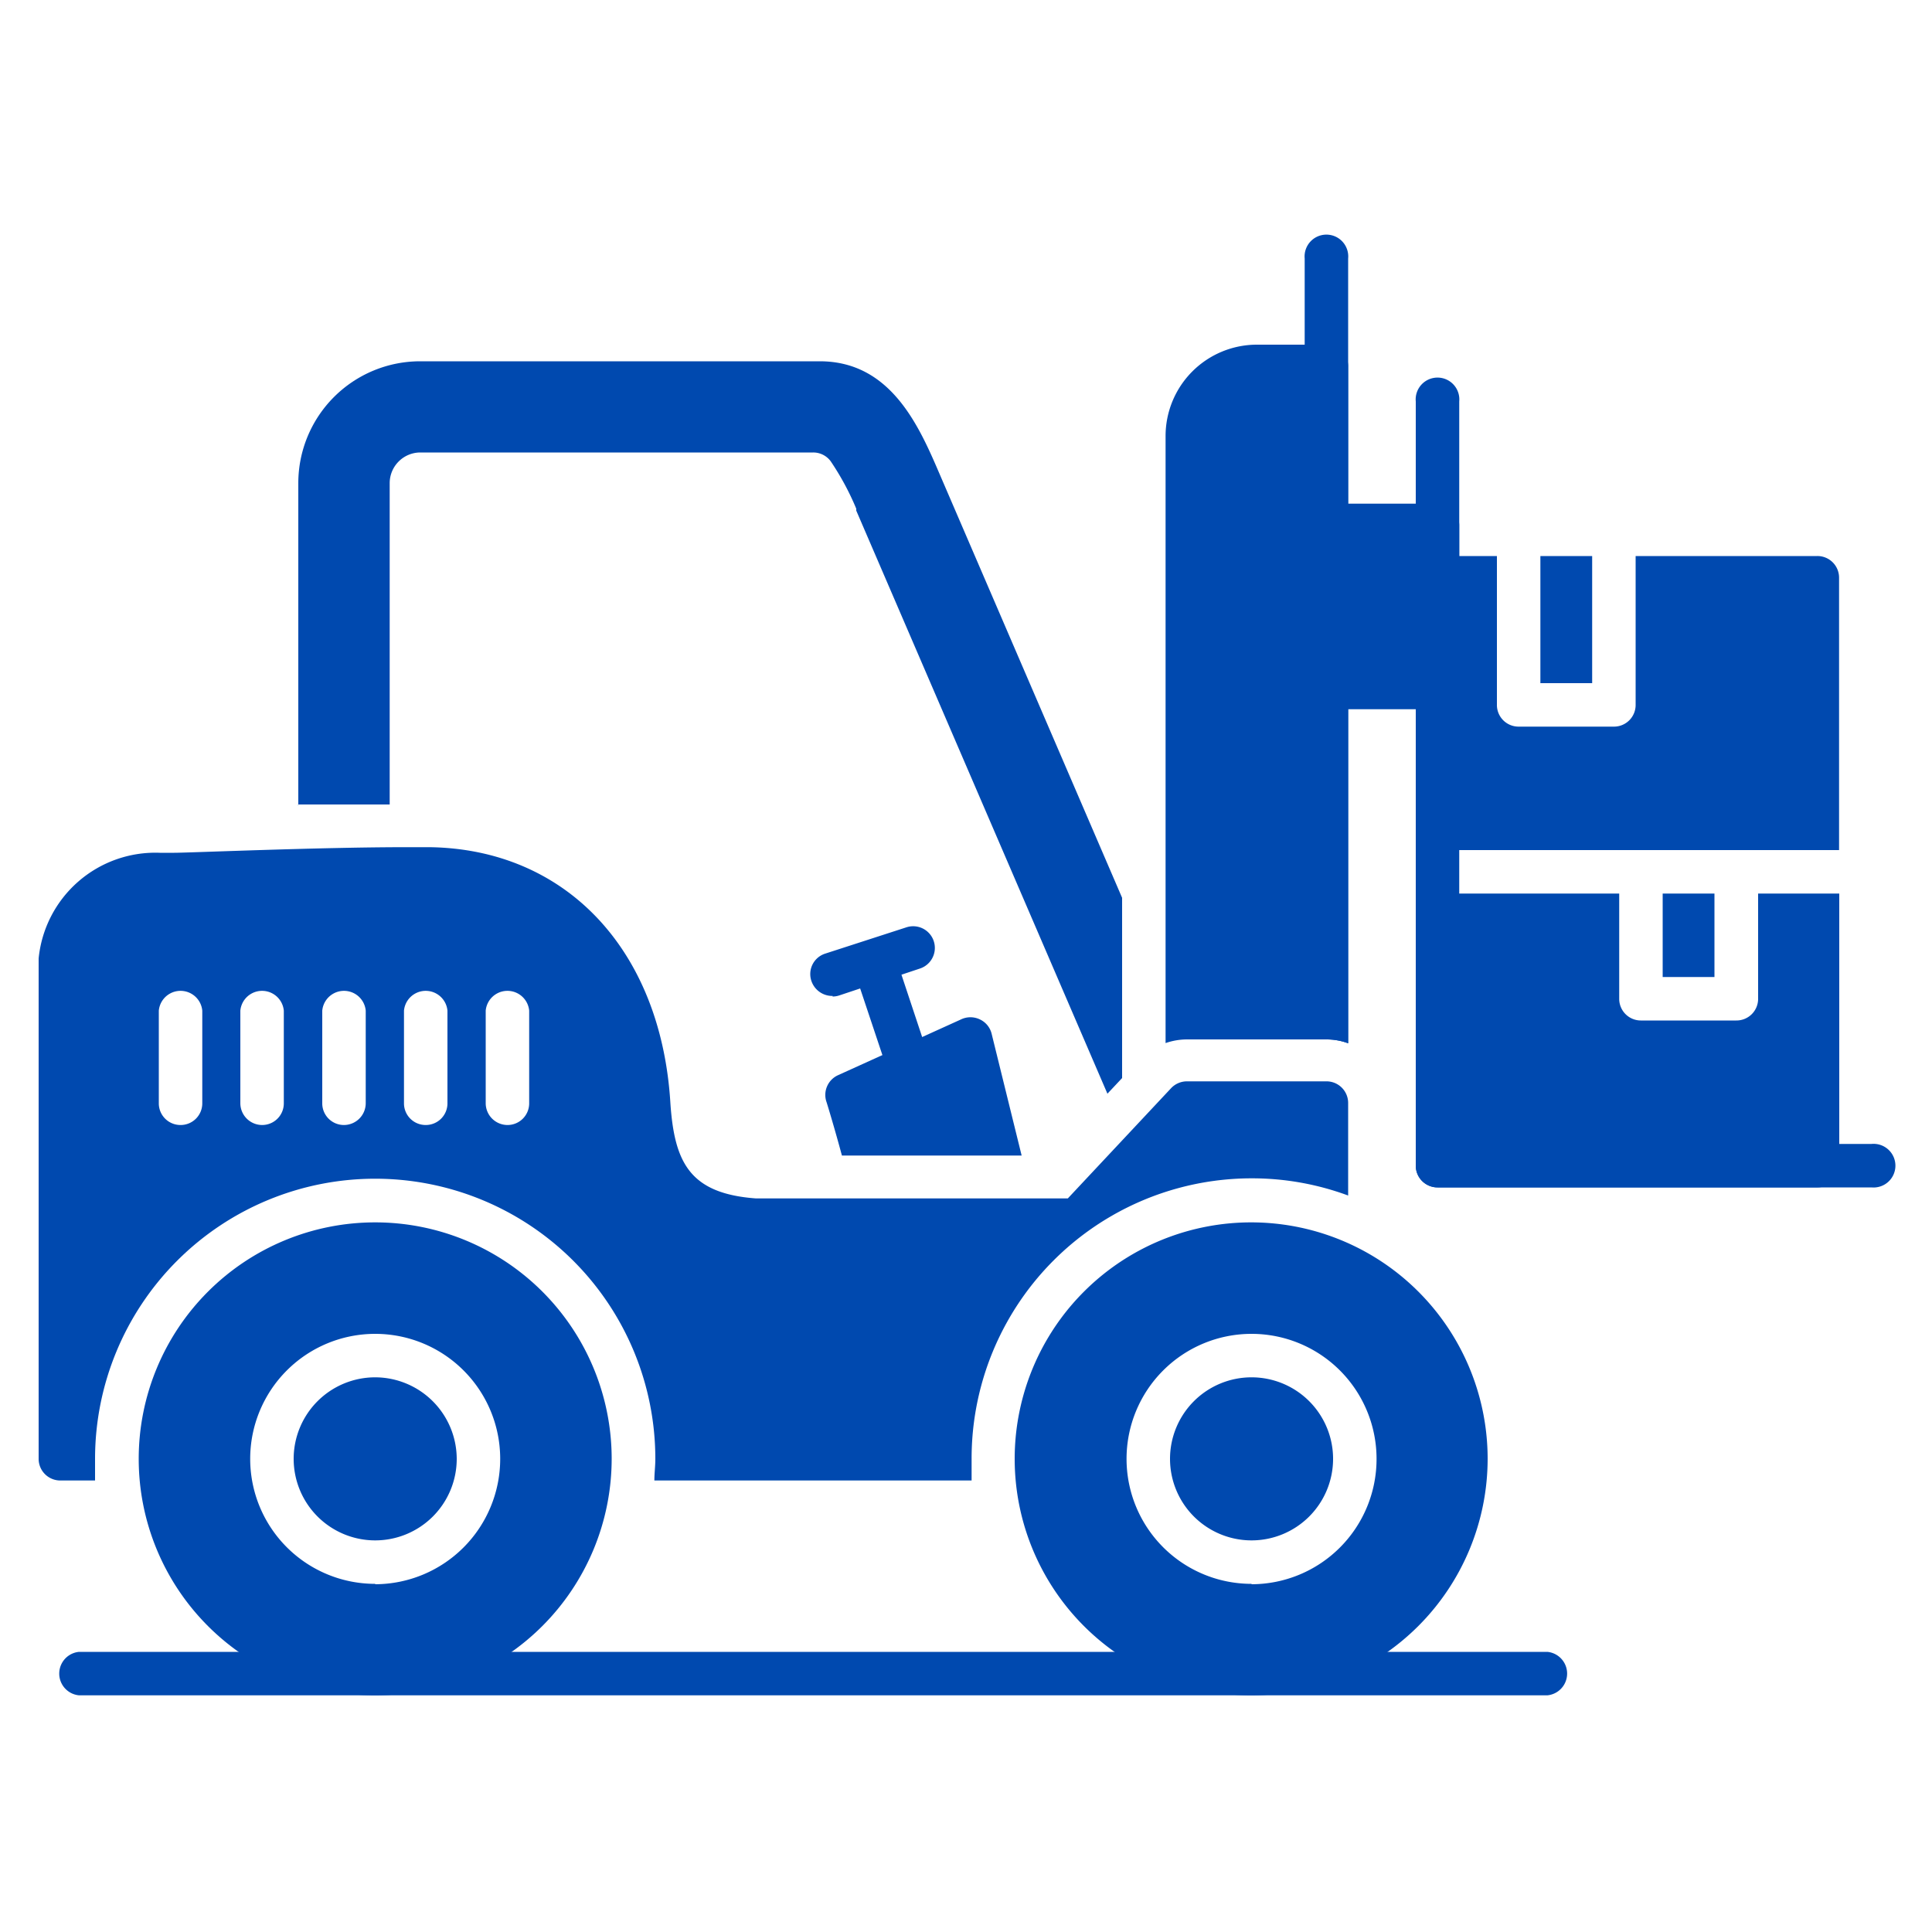
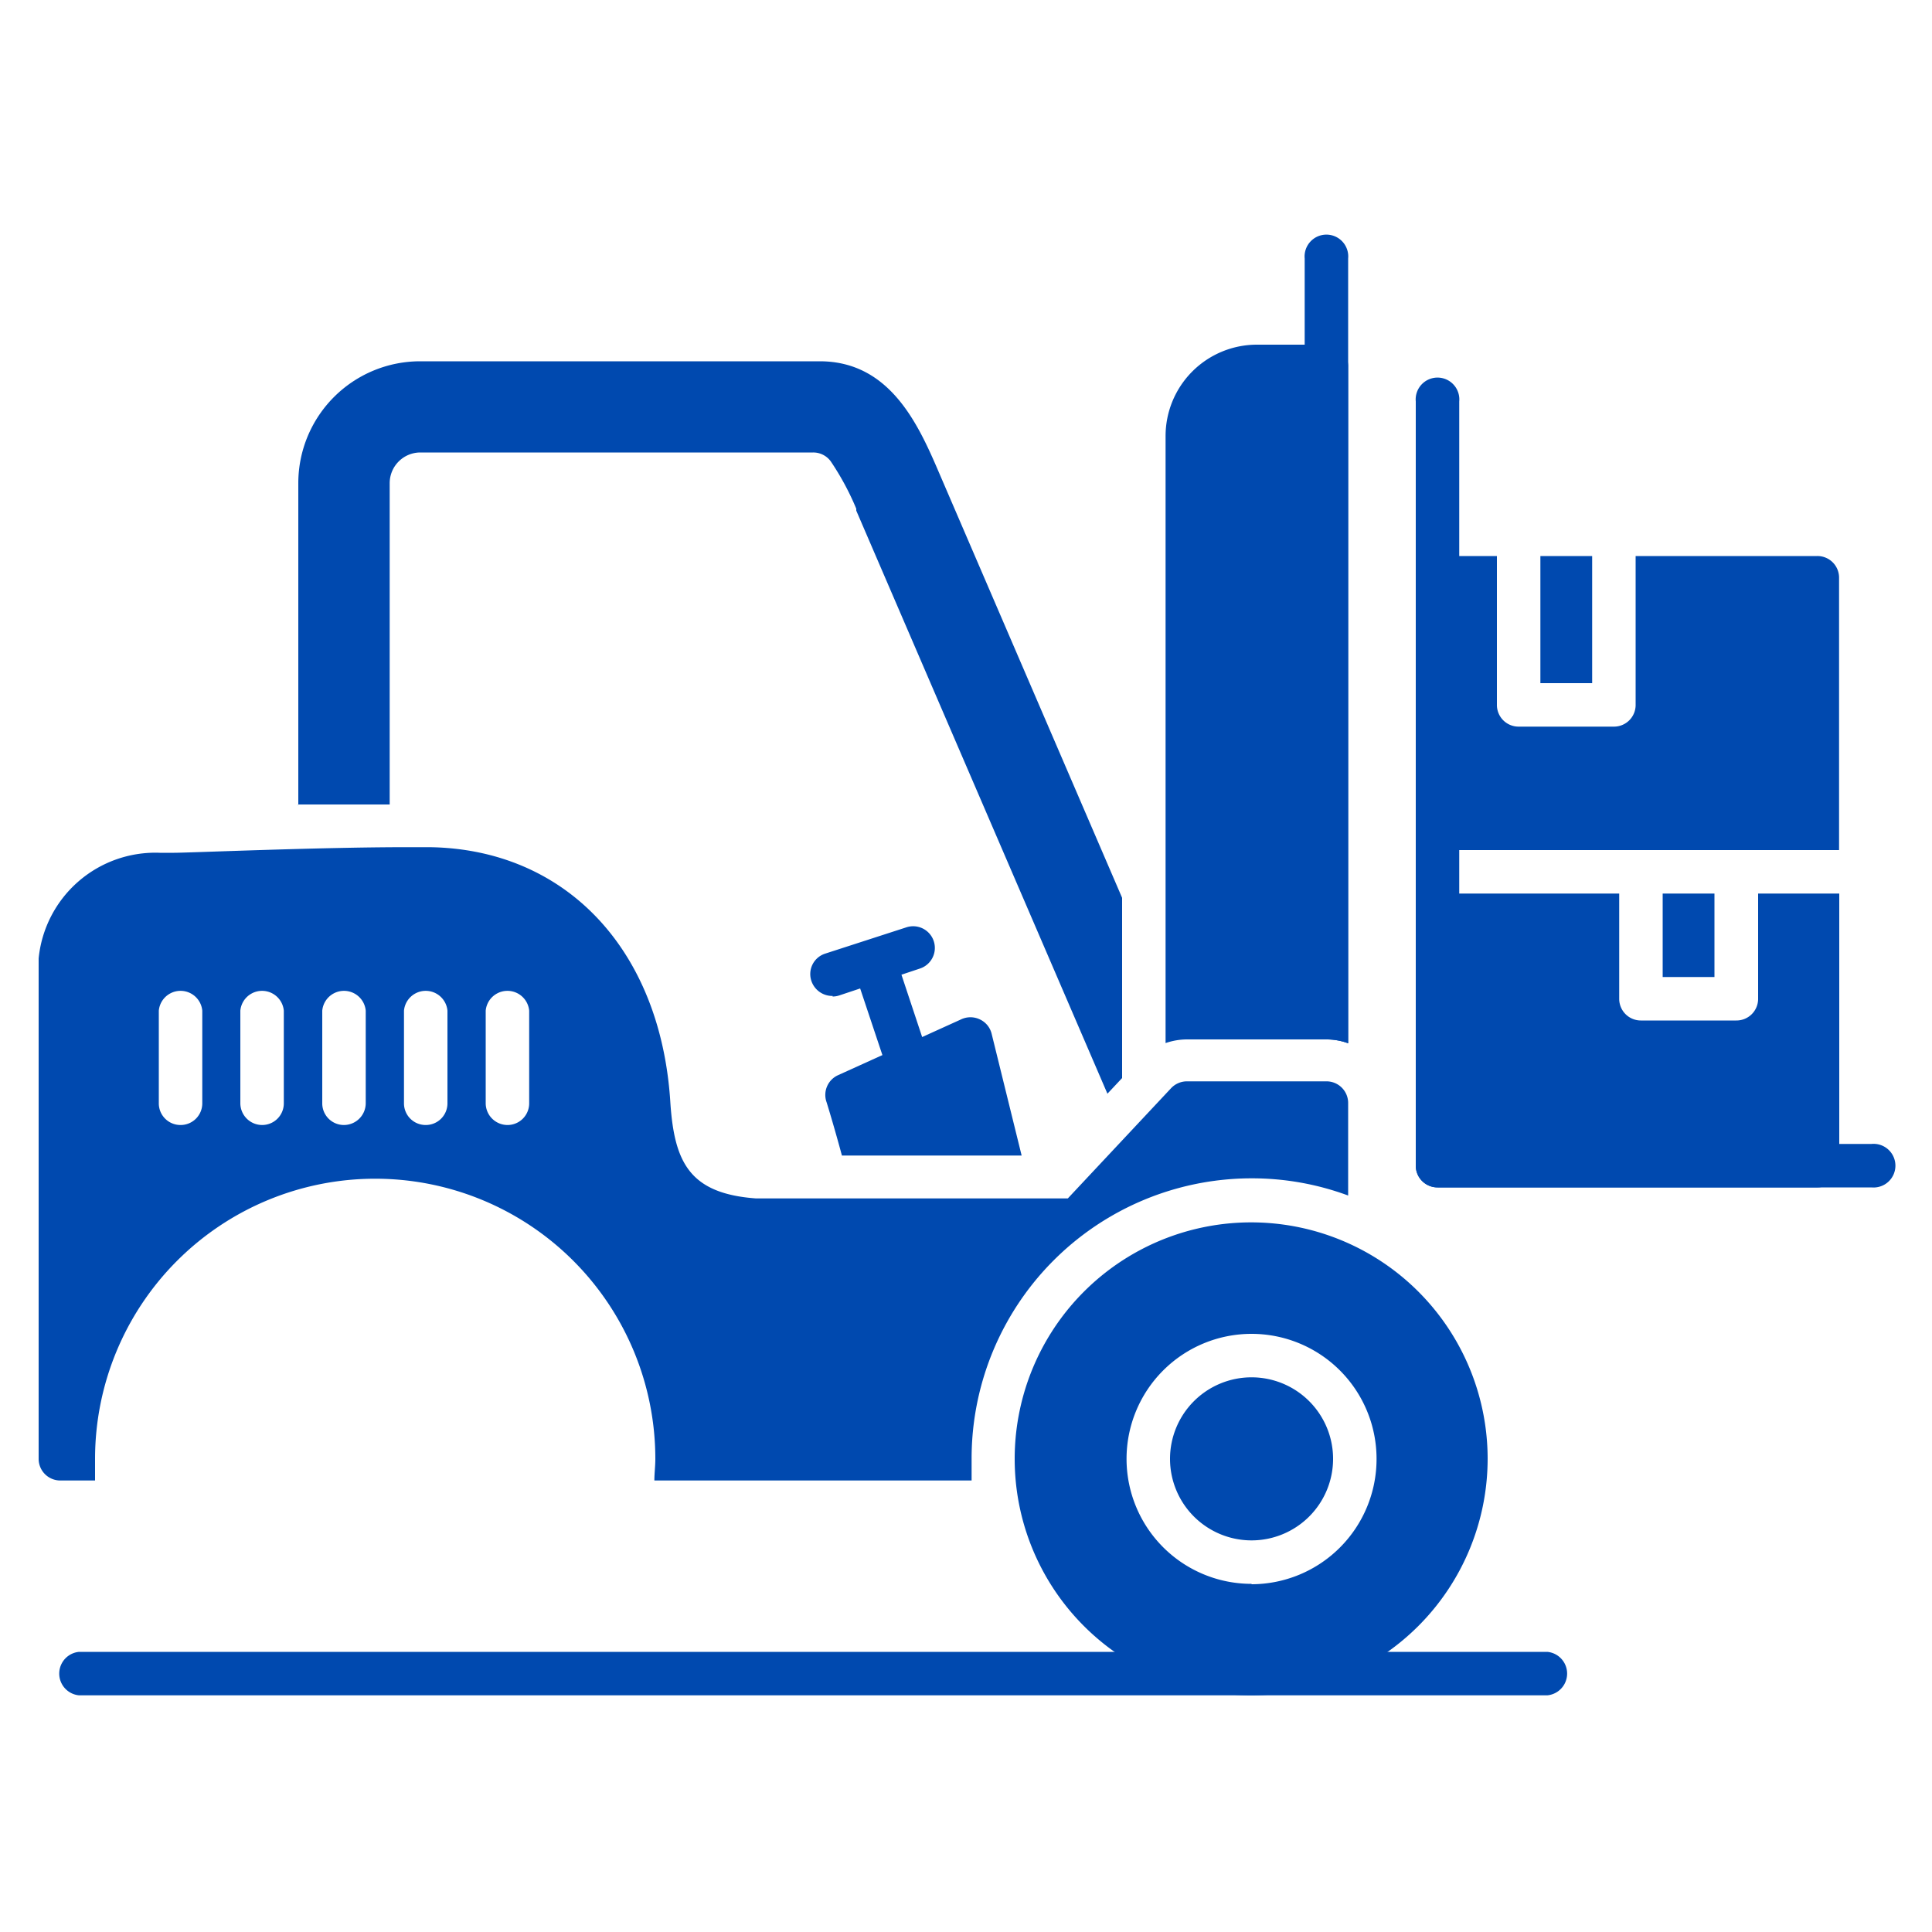
<svg xmlns="http://www.w3.org/2000/svg" id="Layer_1" data-name="Layer 1" width="100" height="100" viewBox="0 0 100 100">
  <defs>
    <style>.cls-1{fill:#0049af;fill-rule:evenodd;}</style>
  </defs>
  <path class="cls-1" d="M50.33,76.63H33.87c0-.37.05-.74.05-1.12a14.49,14.49,0,0,0-29,0c0,.38,0,.75,0,1.12H3.13A1.12,1.12,0,0,1,2,75.51V49.61a6.07,6.07,0,0,1,6.27-5.47c.24,0,.5,0,.75,0,.76,0,7.46-.29,12-.29h1.2c7.05.09,12,5.29,12.48,13.26.21,3.06,1,4.67,4.43,4.92H55.27l5.34-5.7a1.13,1.13,0,0,1,.83-.36h7.22a1.12,1.12,0,0,1,1.12,1.13v4.78a14.34,14.34,0,0,0-5-.89A14.5,14.5,0,0,0,50.29,75.51c0,.37,0,.75,0,1.12Zm-41-18.4A1.12,1.12,0,0,1,8.22,57.1V52.31a1.13,1.13,0,0,1,2.25,0V57.1A1.12,1.12,0,0,1,9.34,58.23Zm4.24,0a1.13,1.13,0,0,1-1.13-1.13V52.31a1.13,1.13,0,0,1,2.25,0V57.1A1.12,1.12,0,0,1,13.58,58.23Zm4.23,0a1.12,1.12,0,0,1-1.12-1.13V52.31a1.13,1.13,0,0,1,2.25,0V57.1A1.13,1.13,0,0,1,17.81,58.23Zm4.24,0a1.12,1.12,0,0,1-1.13-1.13V52.31a1.13,1.13,0,0,1,2.25,0V57.1A1.12,1.12,0,0,1,22.05,58.23Zm4.23,0a1.13,1.13,0,0,1-1.13-1.13V52.31a1.13,1.13,0,0,1,2.25,0V57.1A1.12,1.12,0,0,1,26.28,58.23Z" />
  <path class="cls-1" d="M43.58,59.82c-.4-1.49-.8-2.79-.81-2.81a1.12,1.12,0,0,1,.61-1.36l6.35-2.88a1.13,1.13,0,0,1,1,0,1.11,1.11,0,0,1,.6.75l1.55,6.29H43.58Z" />
  <path class="cls-1" d="M47,56.36A1.14,1.14,0,0,1,46,55.59l-1.84-5.51a1.13,1.13,0,0,1,2.14-.71l1.83,5.51a1.11,1.11,0,0,1-.71,1.42,1.13,1.13,0,0,1-.36.06Z" />
  <path class="cls-1" d="M43.1,51.55A1.14,1.14,0,0,1,42,50.78a1.11,1.11,0,0,1,.71-1.42L46.91,48a1.12,1.12,0,1,1,.71,2.13l-4.17,1.39a1.13,1.13,0,0,1-.36.06Z" />
  <path class="cls-1" d="M15.44,41.72V25a6.31,6.31,0,0,1,6.3-6.3H42.43c3.69,0,5.15,3.38,6.21,5.85l9.44,21.92v9.33l-.76.81-13-30.18,0-.1A13.94,13.94,0,0,0,43,23.88a1.12,1.12,0,0,0-.91-.46H21.73A1.59,1.59,0,0,0,20.17,25V41.64c-1,0-2.08,0-3.12,0l-1.62,0Z" />
-   <path class="cls-1" d="M19.42,87.75A12.24,12.24,0,1,1,31.66,75.51,12.25,12.25,0,0,1,19.42,87.75Zm0-5.77a6.47,6.47,0,1,1,6.47-6.47A6.49,6.49,0,0,1,19.42,82Zm0-10.69a4.22,4.22,0,1,0,4.22,4.22A4.23,4.23,0,0,0,19.42,71.29Z" />
  <path class="cls-1" d="M64.78,87.75A12.24,12.24,0,1,1,77,75.51,12.25,12.25,0,0,1,64.78,87.75Zm0-5.77a6.47,6.47,0,1,1,6.47-6.47A6.48,6.48,0,0,1,64.78,82Zm0-10.69A4.22,4.22,0,1,0,69,75.51,4.22,4.22,0,0,0,64.78,71.29Z" />
  <path class="cls-1" d="M60.33,53.94V22.57a4.73,4.73,0,0,1,4.73-4.73h3.6A1.12,1.12,0,0,1,69.78,19V54a3.22,3.22,0,0,0-1.12-.2H61.44a3.4,3.4,0,0,0-1.11.19Z" />
  <path class="cls-1" d="M67.53,53.75V13.38a1.13,1.13,0,1,1,2.25,0V54a3.22,3.22,0,0,0-1.12-.2Z" />
-   <path class="cls-1" d="M74.41,36.71H68.66a1.13,1.13,0,0,1-1.13-1.13V27.19a1.12,1.12,0,0,1,1.13-1.12h5.75a1.12,1.12,0,0,1,1.12,1.12v8.39A1.13,1.13,0,0,1,74.41,36.71Z" />
  <path class="cls-1" d="M96.88,61.46H74.41a1.13,1.13,0,0,1-1.13-1.12V20.78a1.13,1.13,0,1,1,2.25,0V59.21H96.87a1.13,1.13,0,1,1,0,2.25Z" />
  <path class="cls-1" d="M94.06,61.46H74.41a1.12,1.12,0,0,1-1.13-1.12V46.25H83.81V51.7a1.12,1.12,0,0,0,1.12,1.12h4.94A1.12,1.12,0,0,0,91,51.7V46.25h4.2V60.34a1.13,1.13,0,0,1-1.13,1.12Zm-8-15.21h2.68v4.32H86.06Z" />
  <path class="cls-1" d="M73.28,44V29.91a1.13,1.13,0,0,1,1.13-1.13h3.07v7.7a1.12,1.12,0,0,0,1.12,1.13h4.94a1.12,1.12,0,0,0,1.12-1.13v-7.7h9.4a1.12,1.12,0,0,1,1.13,1.13V44Zm6.45-15.22h2.68v6.58H79.73Z" />
  <path class="cls-1" d="M80.09,87.75h-76a1.13,1.13,0,0,1,0-2.25h76a1.13,1.13,0,0,1,0,2.25Z" />
</svg>